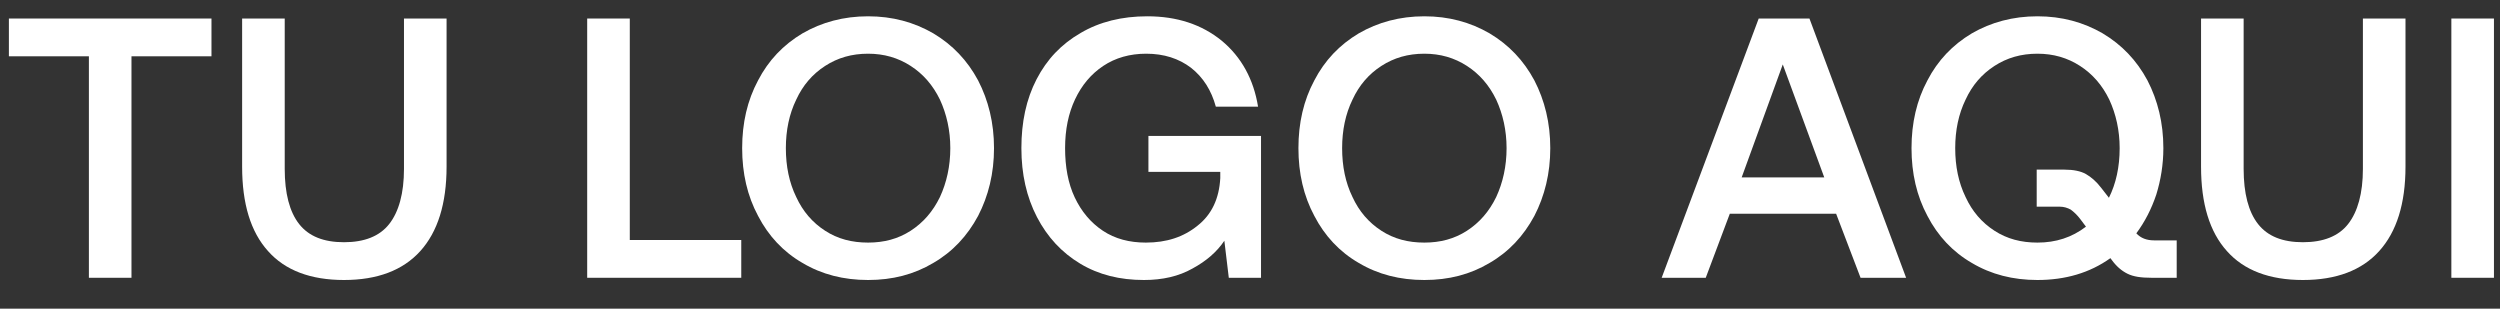
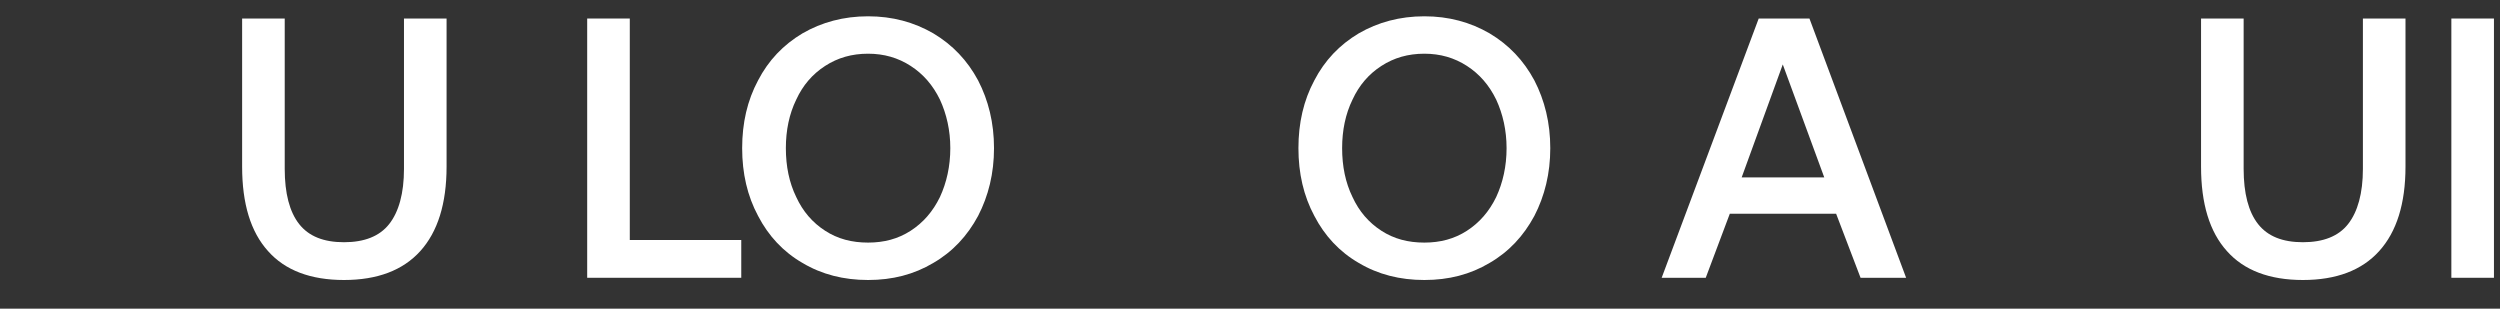
<svg xmlns="http://www.w3.org/2000/svg" width="81" height="10" viewBox="0 0 81 10" fill="none">
  <rect x="0" y="0" width="81" height="10" fill="#333333" stroke="none" />
  <path d="M79.424 0.6H80.804V9H79.424V0.6Z" fill="white" />
  <path d="M72.694 0.6V5.472C72.694 6.264 72.85 6.864 73.162 7.26C73.474 7.656 73.954 7.848 74.614 7.848C75.273 7.848 75.766 7.656 76.078 7.26C76.389 6.864 76.558 6.264 76.558 5.472V0.6H77.938V5.4C77.938 6.6 77.65 7.512 77.085 8.136C76.522 8.76 75.694 9.072 74.614 9.072C73.534 9.072 72.706 8.76 72.153 8.136C71.59 7.512 71.314 6.6 71.314 5.4V0.6H72.694Z" fill="white" />
-   <path d="M70.525 7.788V9H69.709C69.373 9 69.121 8.964 68.929 8.868C68.737 8.772 68.569 8.628 68.413 8.412L68.377 8.364C67.705 8.844 66.913 9.072 66.013 9.072C65.221 9.072 64.513 8.892 63.889 8.52C63.265 8.16 62.785 7.644 62.449 6.996C62.101 6.348 61.933 5.616 61.933 4.8C61.933 3.984 62.101 3.252 62.449 2.604C62.785 1.956 63.265 1.452 63.889 1.08C64.513 0.72 65.221 0.528 66.013 0.528C66.805 0.528 67.501 0.72 68.125 1.08C68.749 1.452 69.229 1.956 69.577 2.604C69.913 3.252 70.093 3.984 70.093 4.8C70.093 5.328 70.009 5.832 69.865 6.3C69.709 6.768 69.493 7.188 69.217 7.56C69.361 7.716 69.553 7.788 69.793 7.788H70.525ZM67.585 7.344L67.405 7.104C67.297 6.96 67.189 6.864 67.093 6.792C66.985 6.732 66.865 6.696 66.733 6.696H65.989V5.496H66.889C67.177 5.496 67.417 5.544 67.585 5.64C67.753 5.736 67.921 5.88 68.077 6.084L68.329 6.408C68.557 5.952 68.677 5.412 68.677 4.8C68.677 4.224 68.557 3.696 68.341 3.228C68.113 2.76 67.801 2.4 67.393 2.136C66.985 1.872 66.529 1.74 66.013 1.74C65.485 1.74 65.029 1.872 64.621 2.136C64.213 2.4 63.901 2.76 63.685 3.228C63.457 3.696 63.349 4.224 63.349 4.8C63.349 5.388 63.457 5.916 63.685 6.384C63.901 6.852 64.213 7.212 64.621 7.476C65.029 7.74 65.485 7.86 66.013 7.86C66.613 7.86 67.129 7.692 67.585 7.344Z" fill="white" />
  <path d="M53.838 9L56.982 0.6H58.626L61.758 9H60.282L59.49 6.924H56.046L55.266 9H53.838ZM56.43 5.748H59.106L57.762 2.088L56.43 5.748Z" fill="white" />
  <path d="M49.713 6.996C49.365 7.644 48.885 8.16 48.261 8.52C47.637 8.892 46.941 9.072 46.149 9.072C45.357 9.072 44.649 8.892 44.025 8.52C43.401 8.16 42.921 7.644 42.585 6.996C42.237 6.348 42.069 5.616 42.069 4.8C42.069 3.984 42.237 3.252 42.585 2.604C42.921 1.956 43.401 1.452 44.025 1.08C44.649 0.72 45.357 0.528 46.149 0.528C46.941 0.528 47.637 0.72 48.261 1.08C48.885 1.452 49.365 1.956 49.713 2.604C50.049 3.252 50.229 3.984 50.229 4.8C50.229 5.616 50.049 6.348 49.713 6.996ZM43.821 6.384C44.037 6.852 44.349 7.212 44.757 7.476C45.165 7.74 45.621 7.86 46.149 7.86C46.665 7.86 47.121 7.74 47.529 7.476C47.937 7.212 48.249 6.852 48.477 6.384C48.693 5.916 48.813 5.388 48.813 4.8C48.813 4.224 48.693 3.696 48.477 3.228C48.249 2.76 47.937 2.4 47.529 2.136C47.121 1.872 46.665 1.74 46.149 1.74C45.621 1.74 45.165 1.872 44.757 2.136C44.349 2.4 44.037 2.76 43.821 3.228C43.593 3.696 43.485 4.224 43.485 4.8C43.485 5.388 43.593 5.916 43.821 6.384Z" fill="white" />
-   <path d="M33.585 2.568C33.921 1.92 34.389 1.428 35.013 1.068C35.625 0.708 36.345 0.528 37.173 0.528C38.133 0.528 38.937 0.792 39.585 1.32C40.221 1.848 40.617 2.568 40.761 3.456H39.393C39.249 2.928 38.985 2.508 38.589 2.196C38.193 1.896 37.713 1.74 37.137 1.74C36.609 1.74 36.141 1.872 35.745 2.136C35.349 2.4 35.049 2.76 34.833 3.216C34.617 3.672 34.509 4.2 34.509 4.8C34.509 5.4 34.605 5.94 34.821 6.396C35.037 6.852 35.337 7.212 35.733 7.476C36.129 7.74 36.597 7.86 37.125 7.86C37.797 7.86 38.349 7.68 38.805 7.308C39.261 6.948 39.501 6.432 39.537 5.772V5.568H37.209V4.404H40.857V9H39.813L39.669 7.8C39.429 8.16 39.081 8.46 38.637 8.7C38.193 8.952 37.665 9.072 37.065 9.072C36.285 9.072 35.601 8.904 35.001 8.544C34.401 8.184 33.933 7.68 33.597 7.032C33.261 6.384 33.093 5.64 33.093 4.8C33.093 3.96 33.249 3.216 33.585 2.568Z" fill="white" />
  <path d="M31.69 6.996C31.342 7.644 30.862 8.16 30.238 8.52C29.614 8.892 28.918 9.072 28.126 9.072C27.334 9.072 26.626 8.892 26.002 8.52C25.378 8.16 24.898 7.644 24.562 6.996C24.214 6.348 24.046 5.616 24.046 4.8C24.046 3.984 24.214 3.252 24.562 2.604C24.898 1.956 25.378 1.452 26.002 1.08C26.626 0.72 27.334 0.528 28.126 0.528C28.918 0.528 29.614 0.72 30.238 1.08C30.862 1.452 31.342 1.956 31.69 2.604C32.026 3.252 32.206 3.984 32.206 4.8C32.206 5.616 32.026 6.348 31.69 6.996ZM25.798 6.384C26.014 6.852 26.326 7.212 26.734 7.476C27.142 7.74 27.598 7.86 28.126 7.86C28.642 7.86 29.098 7.74 29.506 7.476C29.914 7.212 30.226 6.852 30.454 6.384C30.67 5.916 30.79 5.388 30.79 4.8C30.79 4.224 30.67 3.696 30.454 3.228C30.226 2.76 29.914 2.4 29.506 2.136C29.098 1.872 28.642 1.74 28.126 1.74C27.598 1.74 27.142 1.872 26.734 2.136C26.326 2.4 26.014 2.76 25.798 3.228C25.57 3.696 25.462 4.224 25.462 4.8C25.462 5.388 25.57 5.916 25.798 6.384Z" fill="white" />
  <path d="M19.025 9V0.6H20.405V7.776H24.017V9H19.025Z" fill="white" />
  <path d="M9.225 0.6V5.472C9.225 6.264 9.381 6.864 9.693 7.26C10.005 7.656 10.485 7.848 11.145 7.848C11.805 7.848 12.297 7.656 12.609 7.26C12.921 6.864 13.089 6.264 13.089 5.472V0.6H14.469V5.4C14.469 6.6 14.181 7.512 13.617 8.136C13.053 8.76 12.225 9.072 11.145 9.072C10.065 9.072 9.237 8.76 8.685 8.136C8.121 7.512 7.845 6.6 7.845 5.4V0.6H9.225Z" fill="white" />
-   <path d="M0.288 0.6H6.852V1.824H4.26V9H2.88V1.824H0.288V0.6Z" fill="white" />
</svg>